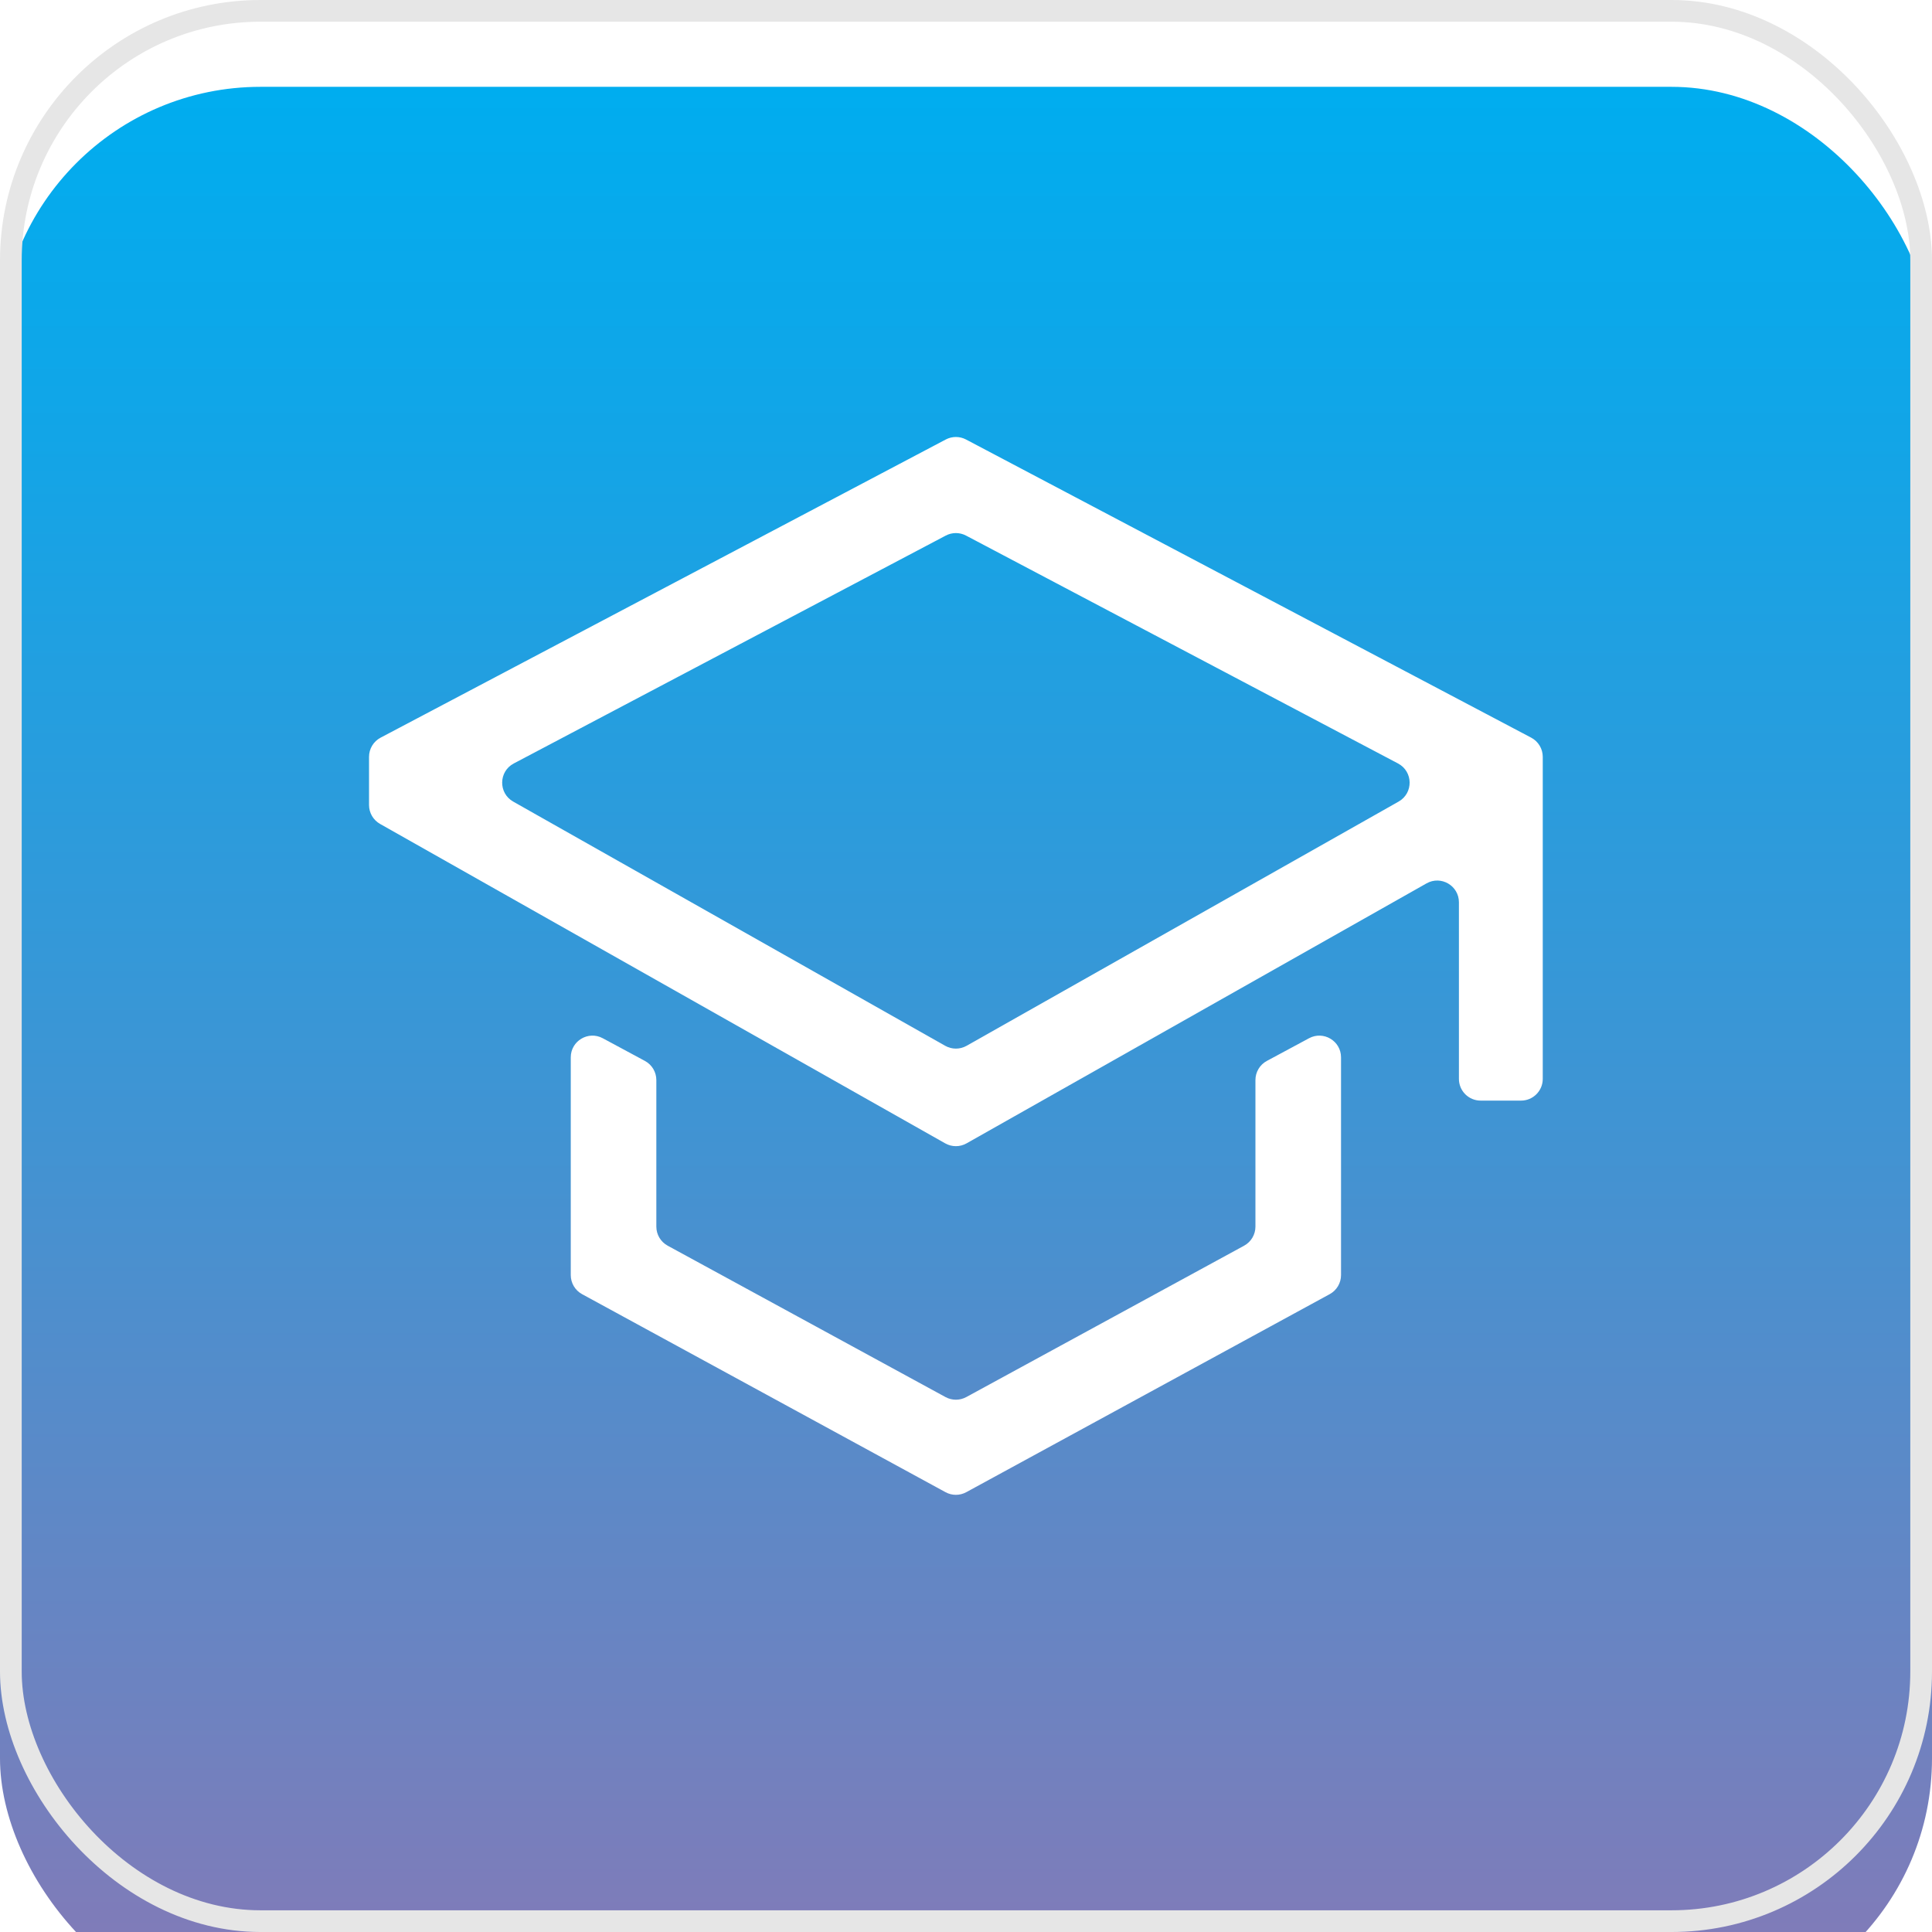
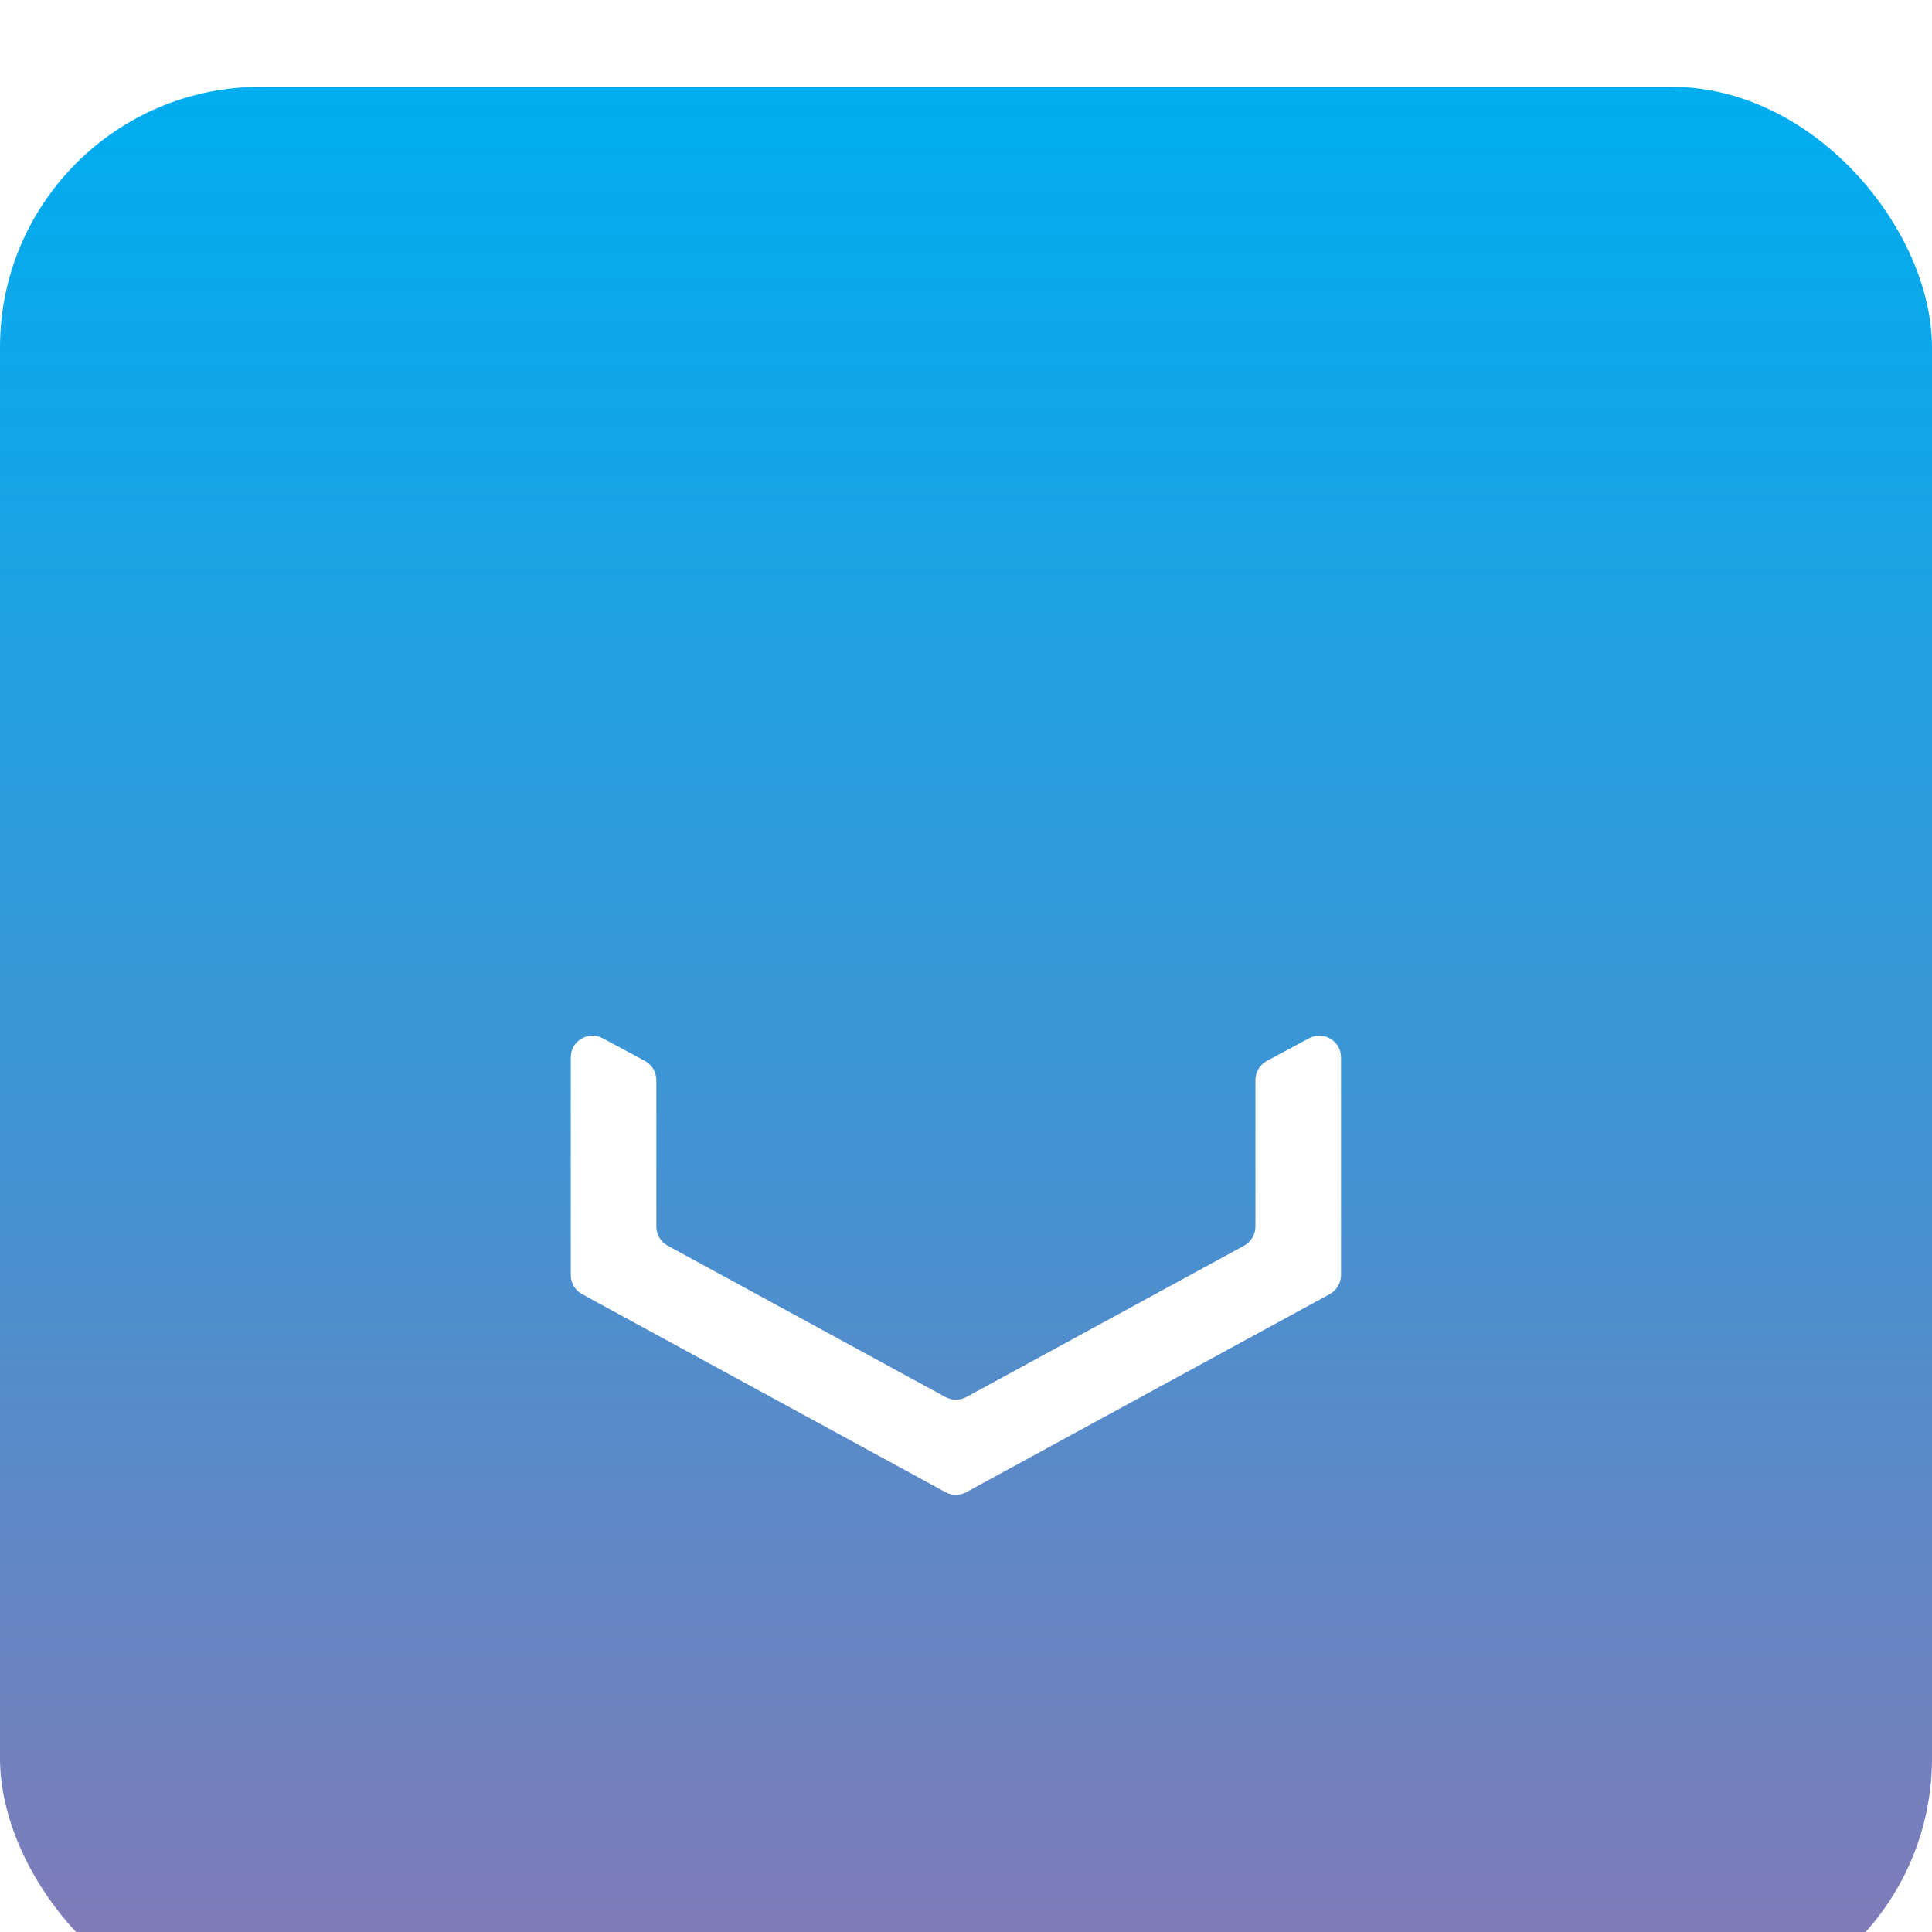
<svg xmlns="http://www.w3.org/2000/svg" width="89" height="89" viewBox="0 0 89 89" fill="none">
  <g filter="url(#filter0_i_46_451)">
    <rect width="89" height="89" rx="12" fill="url(#paint0_linear_46_451)" />
  </g>
-   <rect x="0.5" y="0.5" width="88" height="88" rx="11.5" stroke="#E6E6E6" />
  <path d="M57.833 56.506C57.833 56.872 57.633 57.209 57.312 57.384L44.513 64.358C44.215 64.52 43.854 64.52 43.556 64.358L30.757 57.384C30.436 57.209 30.235 56.872 30.235 56.506V49.754C30.235 49.386 30.033 49.047 29.709 48.873L27.767 47.828C27.101 47.469 26.293 47.952 26.293 48.708V58.739C26.293 59.105 26.493 59.442 26.814 59.617L43.556 68.739C43.854 68.902 44.215 68.902 44.513 68.739L61.254 59.617C61.576 59.442 61.776 59.105 61.776 58.739V48.708C61.776 47.952 60.968 47.469 60.302 47.828L58.359 48.873C58.035 49.047 57.833 49.386 57.833 49.754V56.506Z" fill="white" />
-   <path d="M44.501 20.246C44.209 20.092 43.86 20.092 43.568 20.246L17.533 33.981C17.205 34.154 17 34.494 17 34.865V37.084C17 37.445 17.194 37.777 17.508 37.955L43.542 52.67C43.848 52.843 44.221 52.843 44.526 52.67L65.715 40.694C66.382 40.317 67.207 40.799 67.207 41.565V49.701C67.207 50.253 67.655 50.701 68.207 50.701H70.069C70.621 50.701 71.069 50.253 71.069 49.701V34.865C71.069 34.494 70.864 34.154 70.536 33.981L44.501 20.246ZM63.345 37.539L59.483 39.722L44.527 48.176C44.221 48.349 43.848 48.349 43.542 48.176L28.586 39.722L24.724 37.539L23.641 36.926C22.953 36.537 22.967 35.541 23.666 35.171L43.568 24.672C43.86 24.518 44.209 24.518 44.501 24.672L64.403 35.171C65.102 35.541 65.117 36.537 64.428 36.926L63.345 37.539Z" fill="white" />
  <defs>
    <filter id="filter0_i_46_451" x="0" y="0" width="89" height="93" filterUnits="userSpaceOnUse" color-interpolation-filters="sRGB">
      <feFlood flood-opacity="0" result="BackgroundImageFix" />
      <feBlend mode="normal" in="SourceGraphic" in2="BackgroundImageFix" result="shape" />
      <feColorMatrix in="SourceAlpha" type="matrix" values="0 0 0 0 0 0 0 0 0 0 0 0 0 0 0 0 0 0 127 0" result="hardAlpha" />
      <feOffset dy="4" />
      <feGaussianBlur stdDeviation="27.5" />
      <feComposite in2="hardAlpha" operator="arithmetic" k2="-1" k3="1" />
      <feColorMatrix type="matrix" values="0 0 0 0 1 0 0 0 0 1 0 0 0 0 1 0 0 0 0.55 0" />
      <feBlend mode="normal" in2="shape" result="effect1_innerShadow_46_451" />
    </filter>
    <linearGradient id="paint0_linear_46_451" x1="44.5" y1="-0.004" x2="44.5" y2="89" gradientUnits="userSpaceOnUse">
      <stop stop-color="#00ADEF" />
      <stop offset="0.18" stop-color="#12A5E7" />
      <stop offset="0.55" stop-color="#4293D2" />
      <stop offset="1" stop-color="#8679B6" />
    </linearGradient>
  </defs>
</svg>